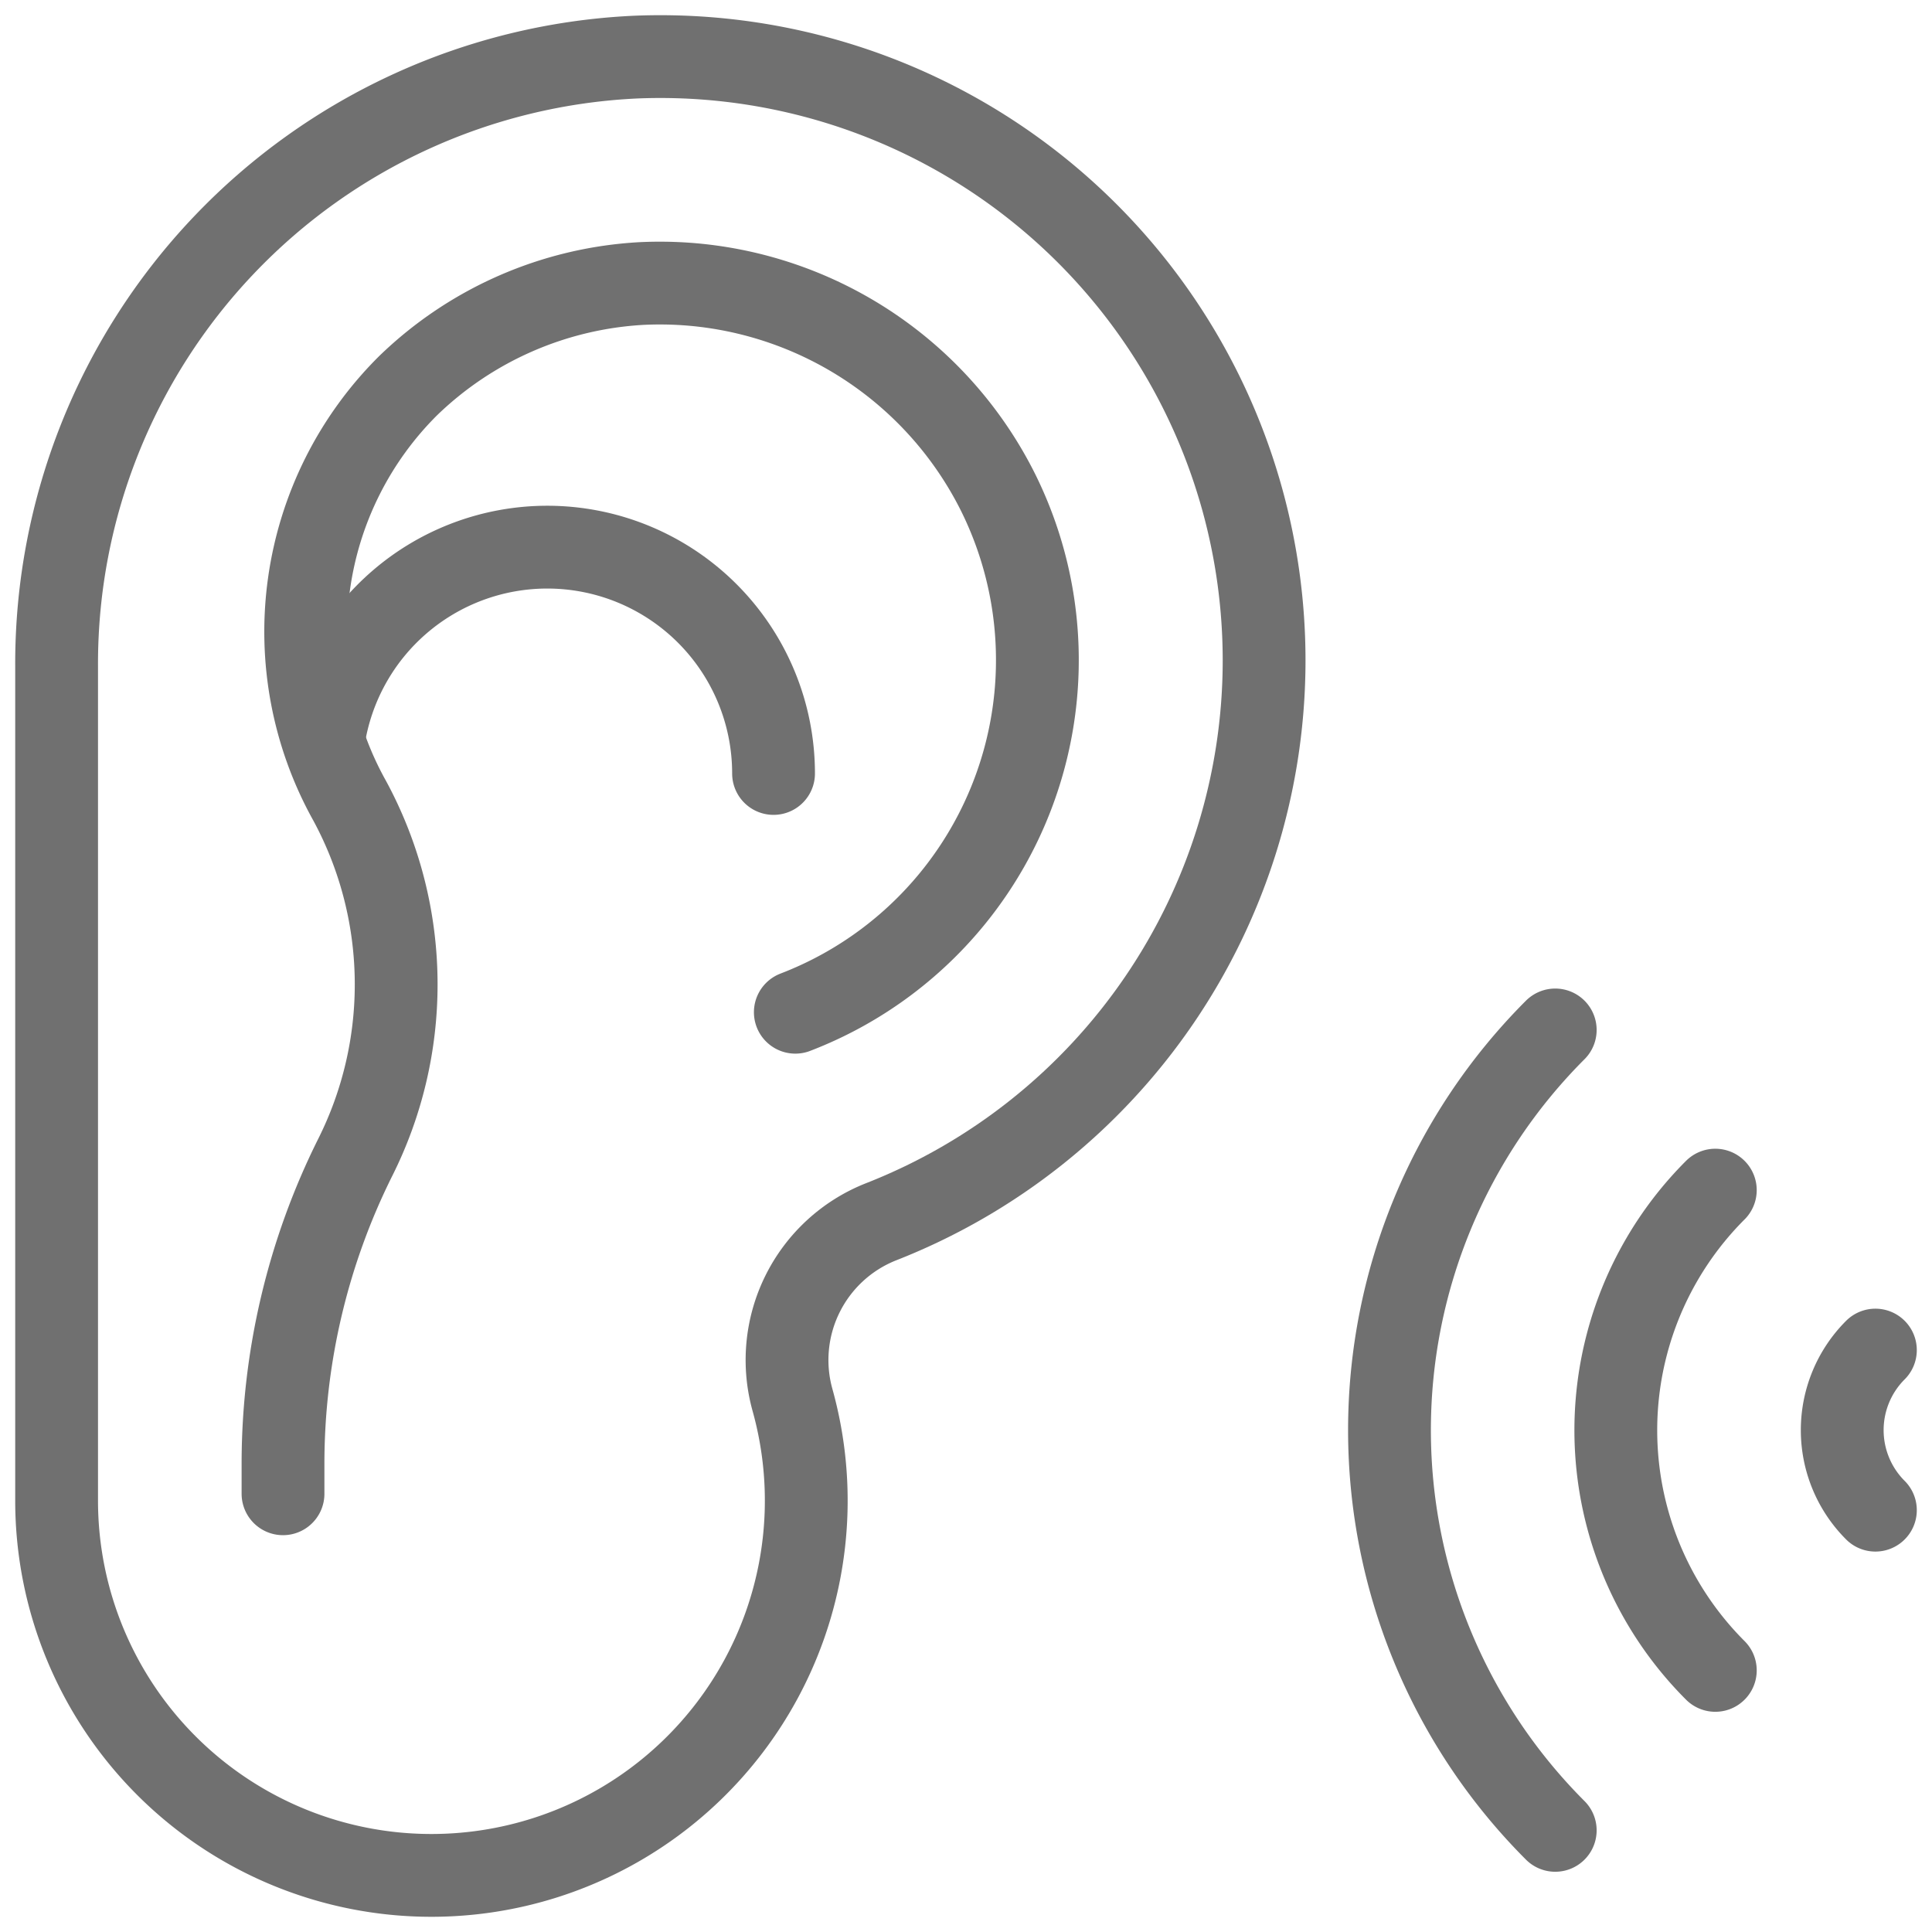
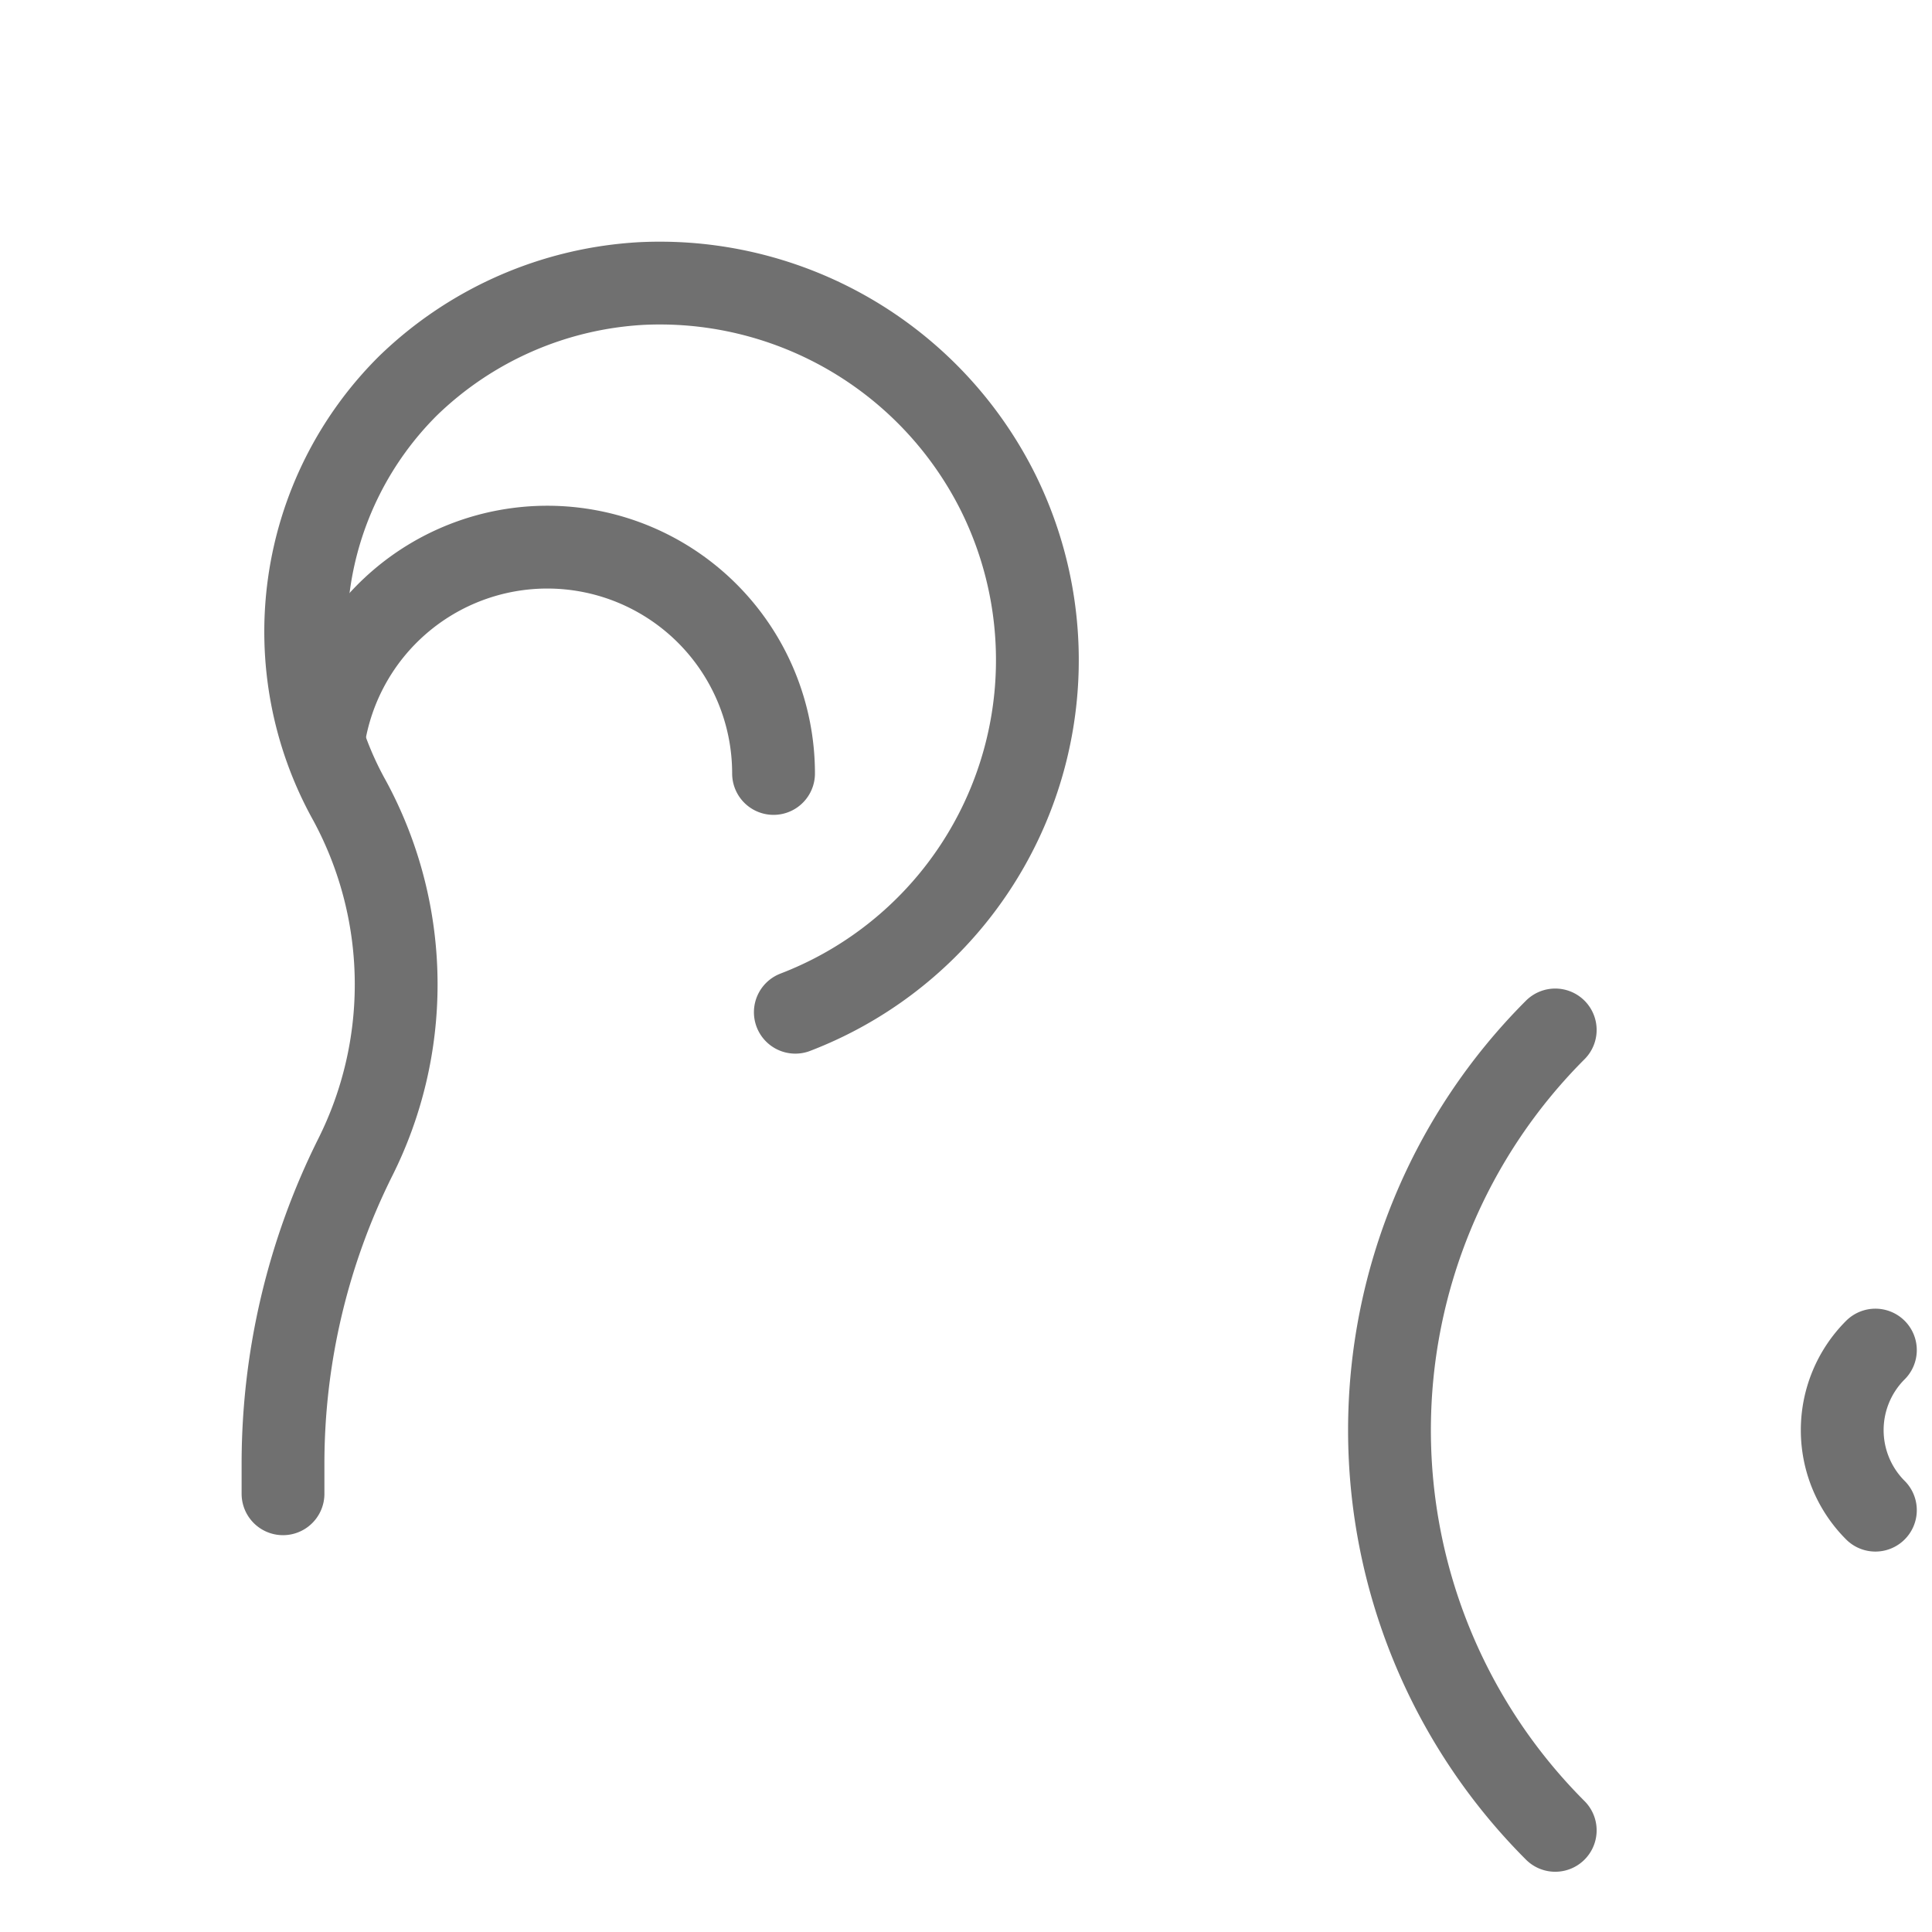
<svg xmlns="http://www.w3.org/2000/svg" width="70" height="70" viewBox="0 0 70 70">
  <defs>
    <clipPath id="clip-path">
      <path id="path192" d="M0-682.665H70v70H0Z" transform="translate(0 682.665)" />
    </clipPath>
  </defs>
  <g id="g186" transform="translate(0 682.665)">
    <g id="g188" transform="translate(0 -682.665)">
      <g id="g190" clip-path="url(#clip-path)">
        <g id="g196" transform="translate(2.051 2.051)">
-           <path id="path198" d="M-382.916-191.458a21.876,21.876,0,0,0-22.774-21.857,22,22,0,0,0-20.976,22.053v30.248a13.579,13.579,0,0,0,13.579,13.579h0A13.579,13.579,0,0,0-400-164.648a5.387,5.387,0,0,1,3.194-6.464A21.848,21.848,0,0,0-382.916-191.458Z" transform="translate(426.666 213.333)" fill="rgba(0,0,0,0)" stroke="#707070" stroke-linecap="round" stroke-linejoin="round" stroke-miterlimit="10" stroke-width="3" />
-         </g>
+           </g>
        <g id="g200" transform="translate(11.727 19.824)">
          <path id="path202" d="M0-60.819a8.2,8.2,0,0,1,8.1-6.949,8.2,8.2,0,0,1,8.2,8.2" transform="translate(0 67.768)" fill="rgba(0,0,0,0)" stroke="#707070" stroke-linecap="round" stroke-linejoin="round" stroke-miterlimit="10" stroke-width="3" />
        </g>
        <g id="g204" transform="translate(10.254 10.254)">
          <path id="path206" d="M0-383.95v-1.082a24.872,24.872,0,0,1,2.626-11.124A13.977,13.977,0,0,0,4.1-402.407a13.978,13.978,0,0,0-1.682-6.648A12.564,12.564,0,0,1,4.535-424.1,13.2,13.2,0,0,1,13-427.8a13.778,13.778,0,0,1,1.655.021,13.711,13.711,0,0,1,11.27,7.582,13.667,13.667,0,0,1-7.363,18.8" transform="translate(0 427.818)" fill="rgba(0,0,0,0)" stroke="#707070" stroke-linecap="round" stroke-linejoin="round" stroke-miterlimit="10" stroke-width="3" />
        </g>
        <g id="g208" transform="translate(66.748 48.916)">
          <path id="path210" d="M-10.515-50.769a4.1,4.1,0,0,1,0-5.8" transform="translate(11.716 56.569)" fill="rgba(0,0,0,0)" stroke="#707070" stroke-linecap="round" stroke-linejoin="round" stroke-miterlimit="10" stroke-width="3" />
        </g>
        <g id="g212" transform="translate(58.545 43.116)">
-           <path id="path214" d="M-31.542-152.3a12.3,12.3,0,0,1,0-17.4" transform="translate(35.146 169.705)" fill="rgba(0,0,0,0)" stroke="#707070" stroke-linecap="round" stroke-linejoin="round" stroke-miterlimit="10" stroke-width="3" />
-         </g>
+           </g>
        <g id="g216" transform="translate(50.342 37.315)">
          <path id="path218" d="M-52.572-253.84a20.508,20.508,0,0,1,0-29" transform="translate(58.579 282.842)" fill="rgba(0,0,0,0)" stroke="#707070" stroke-linecap="round" stroke-linejoin="round" stroke-miterlimit="10" stroke-width="3" />
        </g>
      </g>
    </g>
  </g>
</svg>